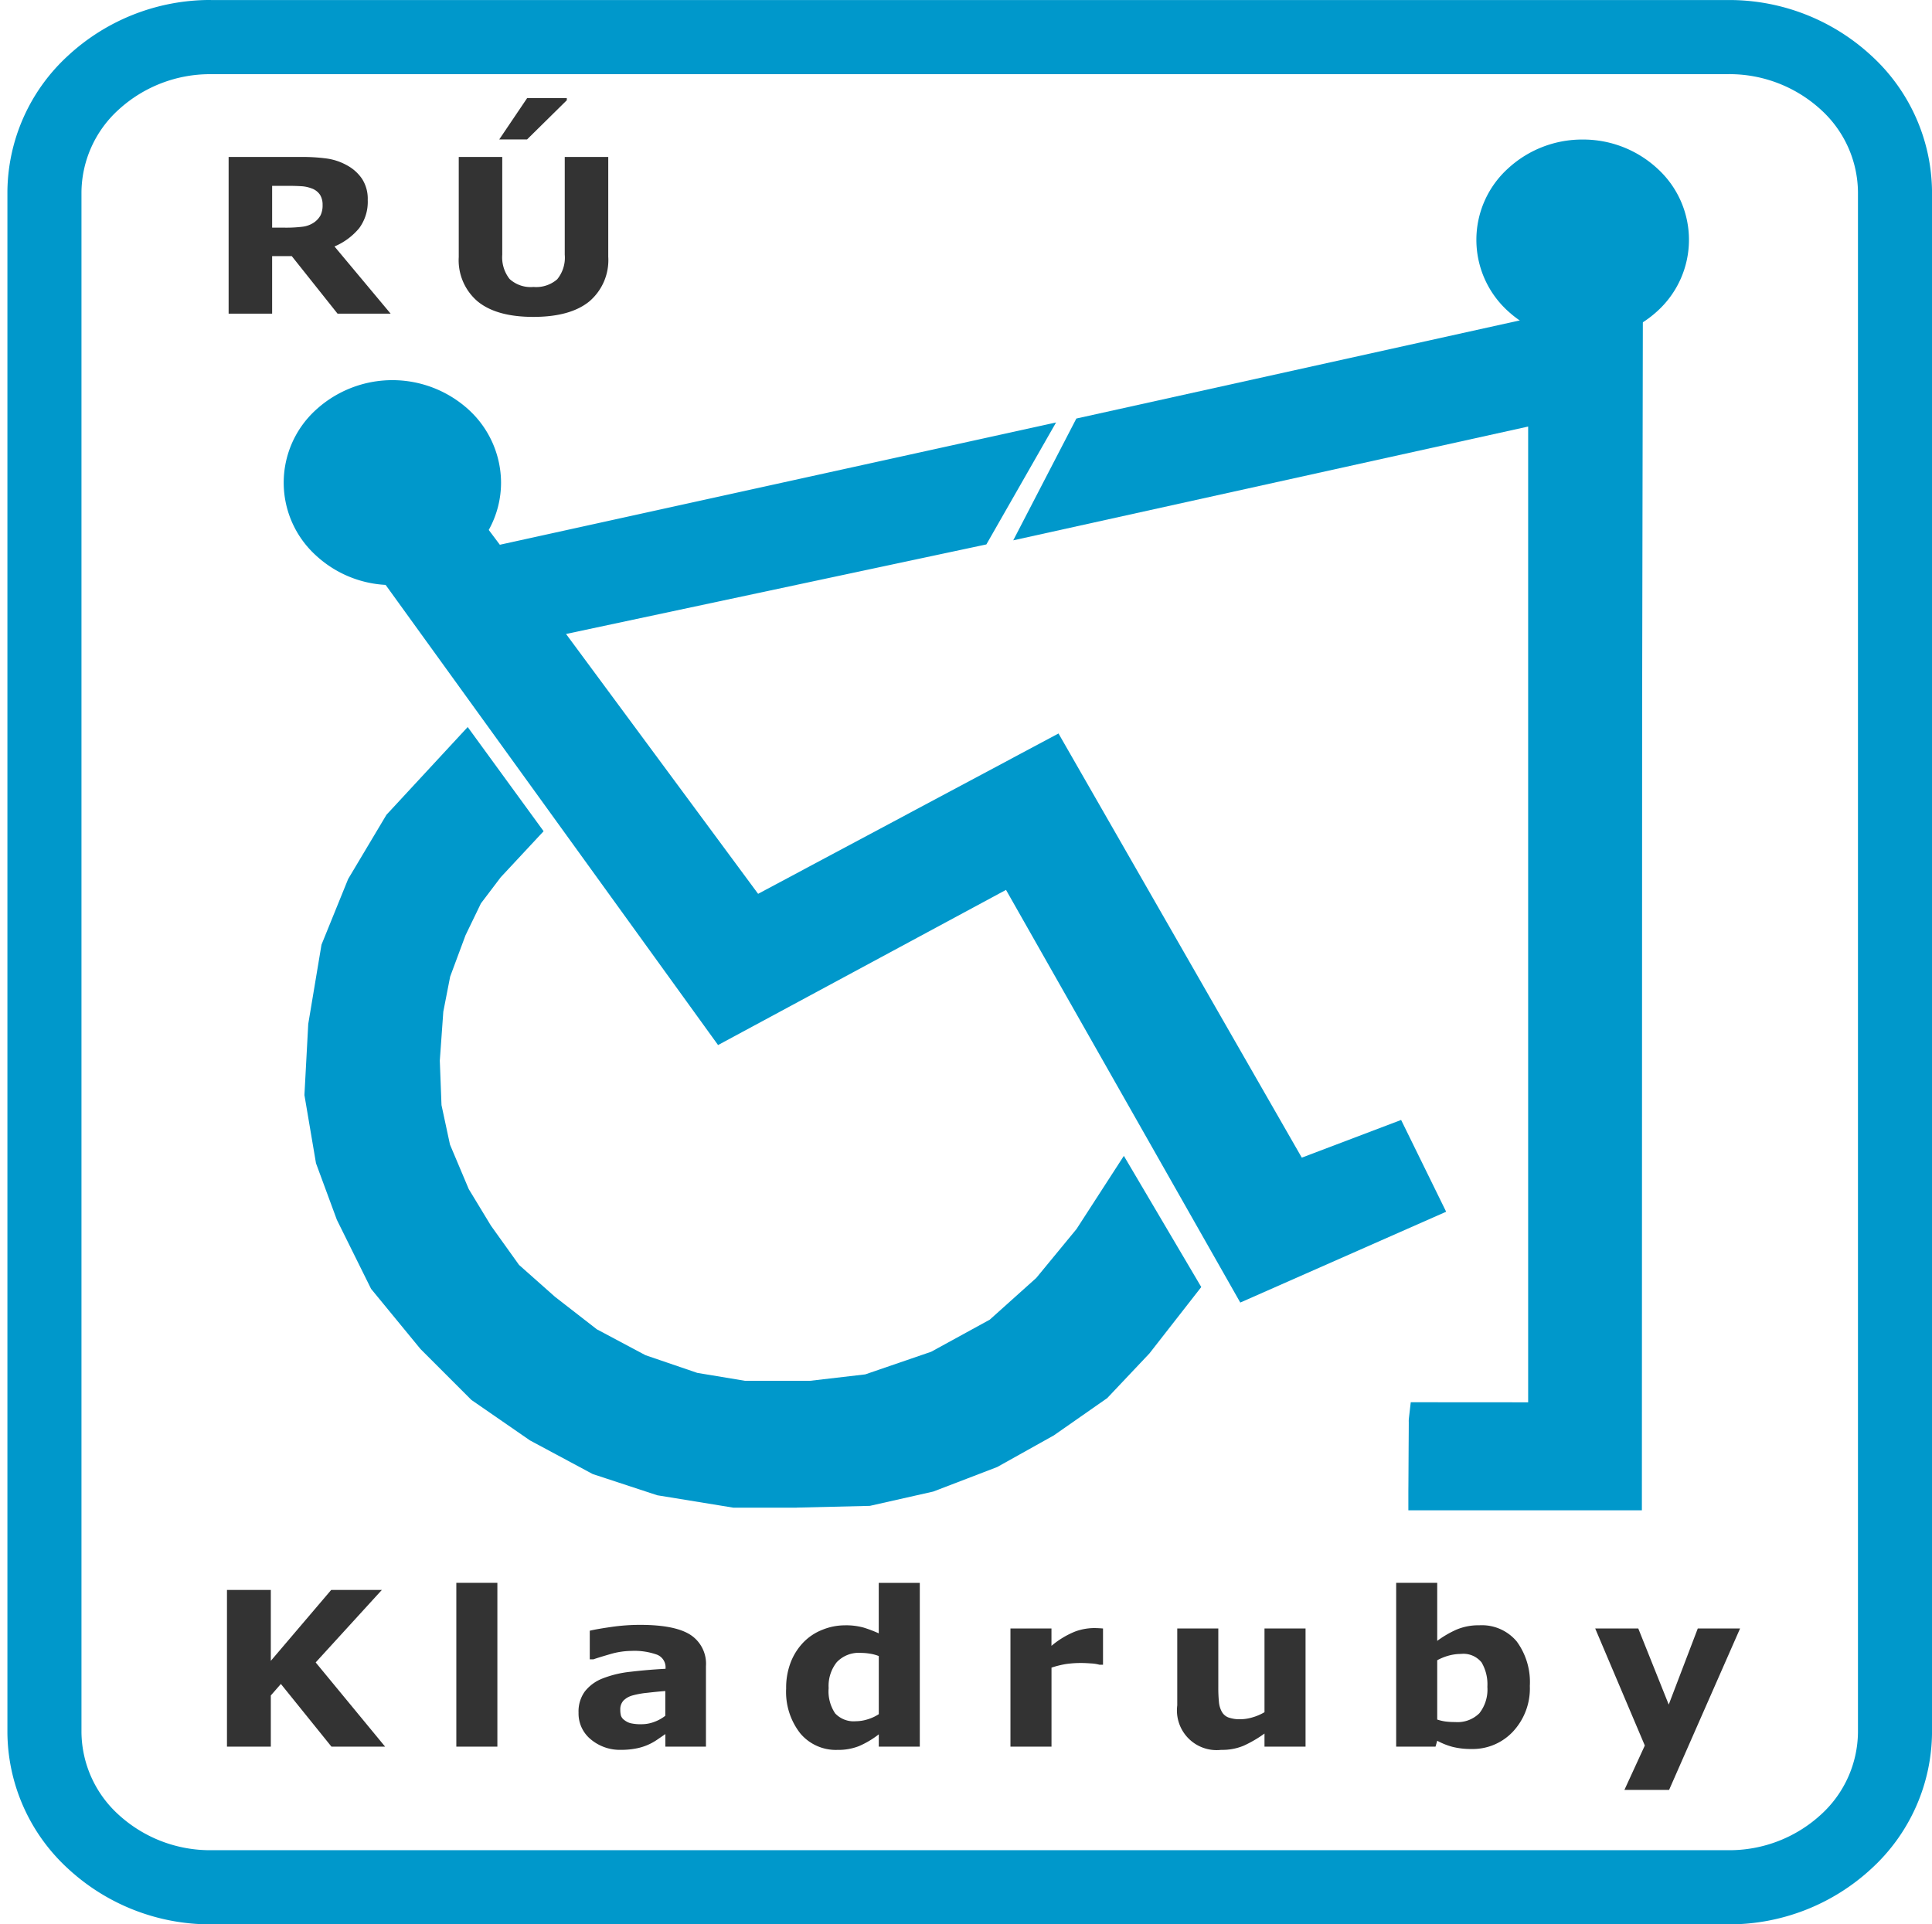
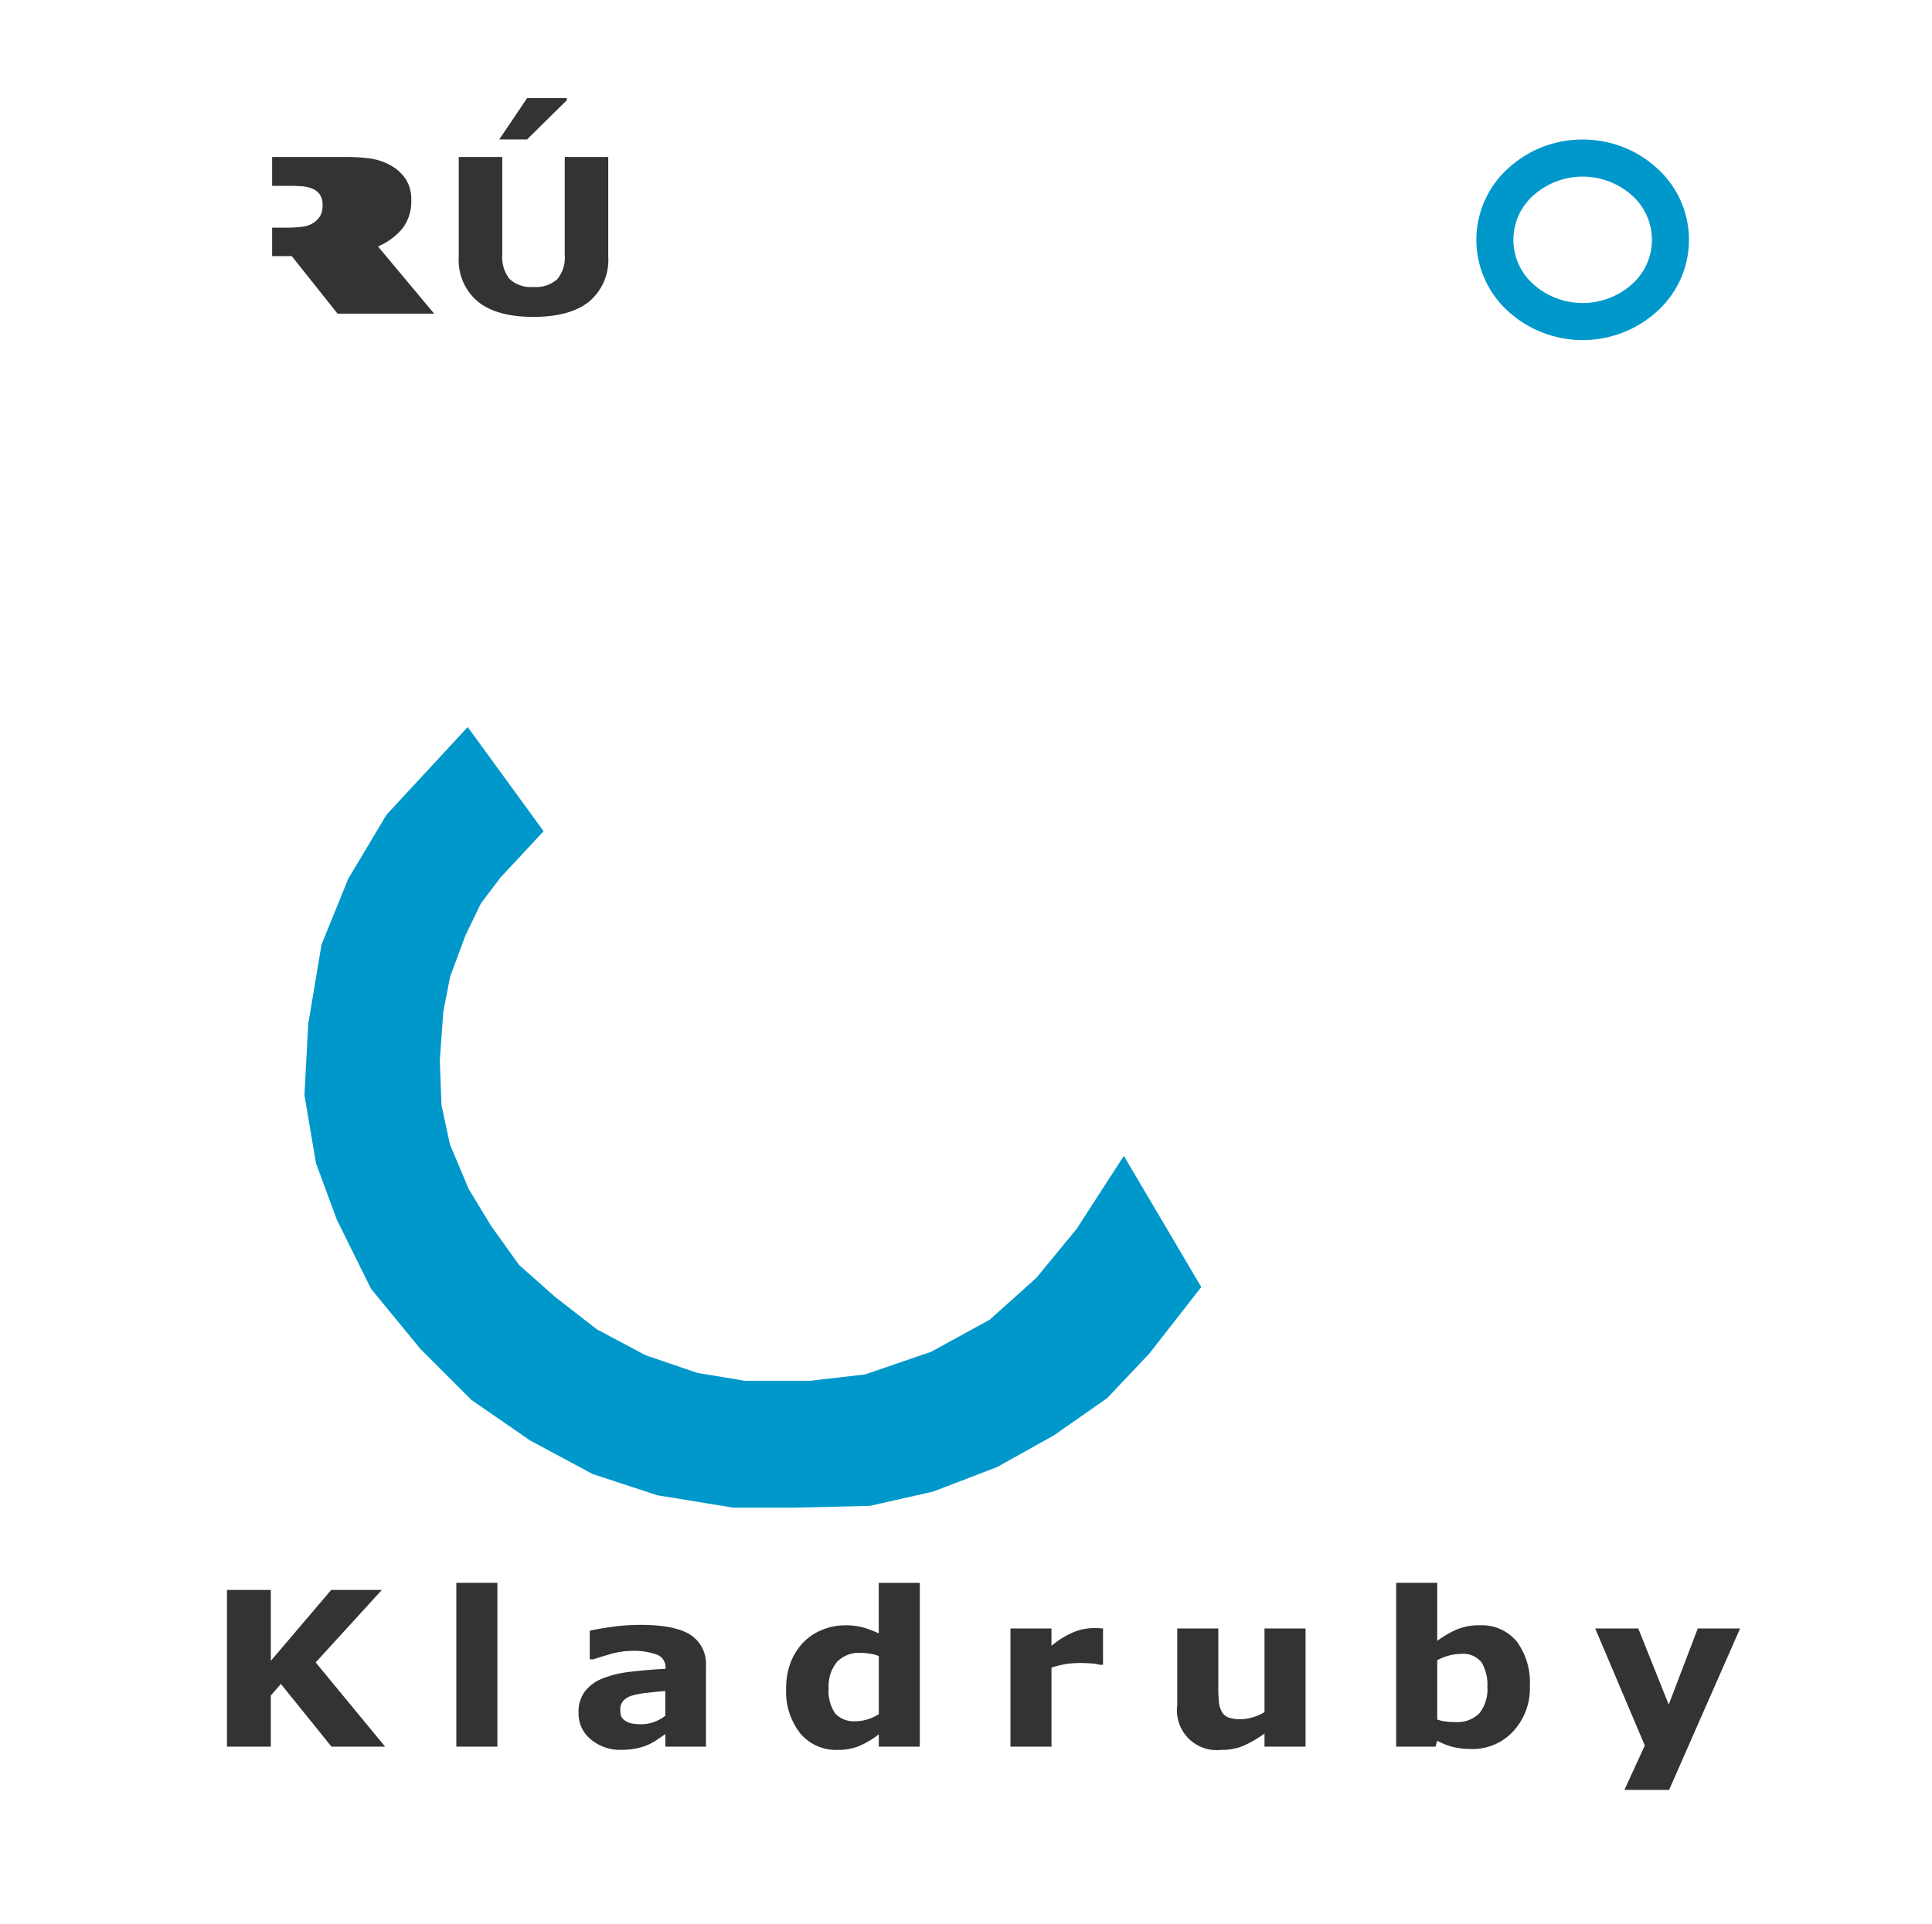
<svg xmlns="http://www.w3.org/2000/svg" width="261" height="260">
-   <path data-name="Path 42" d="M213.806 21.359c6.548 0 11.858 4.944 11.858 11.044s-5.309 11.044-11.858 11.044-11.857-4.945-11.857-11.044 5.308-11.044 11.857-11.044z" fill="#0098cb" fill-rule="evenodd" />
  <path data-name="Path 43" d="M213.807 18.854a14.768 14.768 0 0110.085 3.91 13.005 13.005 0 010 19.277 14.961 14.961 0 01-20.169 0 13.005 13.005 0 010-19.277 14.769 14.769 0 0110.084-3.91zm6.685 7.569a10.008 10.008 0 00-13.369 0 8.027 8.027 0 000 11.959 10.008 10.008 0 0013.369 0 8.028 8.028 0 000-11.959z" fill="#0098cb" fill-rule="evenodd" />
  <g data-name="Group 274">
-     <path data-name="Path 44" d="M43.58 27.673a2.536 2.536 0 00-.344-1.349 2.288 2.288 0 00-1.193-.888 4.607 4.607 0 00-1.365-.277 28.633 28.633 0 00-1.824-.049h-2.09v5.65h1.777a17.935 17.935 0 002.314-.126 3.482 3.482 0 001.568-.577 2.871 2.871 0 00.881-.966 3.1 3.1 0 00.276-1.417zm9.192 14.706h-7.17l-6.186-7.775h-2.653v7.775h-5.878V21.208h9.826a24.387 24.387 0 013.46.213 7.839 7.839 0 012.715.922 5.754 5.754 0 012.037 1.84 4.974 4.974 0 01.755 2.835 5.983 5.983 0 01-1.162 3.82 8.731 8.731 0 01-3.33 2.461l7.587 9.081zm29.4-7.669a7.322 7.322 0 01-2.559 6.014q-2.564 2.089-7.546 2.092t-7.54-2.092a7.3 7.3 0 01-2.553-6V21.208h5.878v13.2a4.727 4.727 0 00.99 3.286 4.206 4.206 0 003.225 1.077 4.319 4.319 0 003.21-1.038 4.615 4.615 0 001.016-3.325v-13.2h5.878v13.5zm-5.6-21.453v.286l-5.373 5.3h-3.757l3.773-5.591z" fill="#333" fill-rule="evenodd" />
+     <path data-name="Path 44" d="M43.58 27.673a2.536 2.536 0 00-.344-1.349 2.288 2.288 0 00-1.193-.888 4.607 4.607 0 00-1.365-.277 28.633 28.633 0 00-1.824-.049h-2.09v5.65h1.777a17.935 17.935 0 002.314-.126 3.482 3.482 0 001.568-.577 2.871 2.871 0 00.881-.966 3.1 3.1 0 00.276-1.417zm9.192 14.706h-7.17l-6.186-7.775h-2.653v7.775V21.208h9.826a24.387 24.387 0 013.46.213 7.839 7.839 0 012.715.922 5.754 5.754 0 012.037 1.84 4.974 4.974 0 01.755 2.835 5.983 5.983 0 01-1.162 3.82 8.731 8.731 0 01-3.33 2.461l7.587 9.081zm29.4-7.669a7.322 7.322 0 01-2.559 6.014q-2.564 2.089-7.546 2.092t-7.54-2.092a7.3 7.3 0 01-2.553-6V21.208h5.878v13.2a4.727 4.727 0 00.99 3.286 4.206 4.206 0 003.225 1.077 4.319 4.319 0 003.21-1.038 4.615 4.615 0 001.016-3.325v-13.2h5.878v13.5zm-5.6-21.453v.286l-5.373 5.3h-3.757l3.773-5.591z" fill="#333" fill-rule="evenodd" />
  </g>
  <g data-name="Group 275">
    <path data-name="Path 45" d="M52.026 235.992h-7.248l-6.832-8.47-1.36 1.558v6.912h-5.924V214.82h5.924v9.581l8.156-9.581h6.843l-8.939 9.795 9.379 11.377zm15.163 0h-5.543v-22.133h5.546v22.132zm22.689-4.169v-3.345c-.746.059-1.549.137-2.416.238a11.731 11.731 0 00-1.97.349 2.753 2.753 0 00-1.26.7 1.727 1.727 0 00-.436 1.224 3.167 3.167 0 00.089.815 1.228 1.228 0 00.462.6 2.3 2.3 0 00.84.423 6.147 6.147 0 001.528.136 4.782 4.782 0 001.67-.315 5.3 5.3 0 001.491-.825zm0 2.475c-.294.209-.667.461-1.1.757a7.417 7.417 0 01-2.931 1.2 10.25 10.25 0 01-1.922.17 6.108 6.108 0 01-4.107-1.412 4.516 4.516 0 01-1.66-3.606 4.6 4.6 0 01.845-2.864 5.609 5.609 0 012.389-1.757 14.405 14.405 0 013.808-.912q2.269-.269 4.711-.4v-.087a1.826 1.826 0 00-1.166-1.825 9.057 9.057 0 00-3.435-.505 10.558 10.558 0 00-2.909.447c-1.035.3-1.775.529-2.227.689h-.5v-3.863c.583-.141 1.533-.311 2.846-.5a27 27 0 013.95-.291q4.711 0 6.8 1.344a4.661 4.661 0 012.1 4.227v10.882h-5.483v-1.694zm34.385 1.694h-5.545v-1.662a12.162 12.162 0 01-2.679 1.592 7.594 7.594 0 01-2.883.51 6.276 6.276 0 01-5.053-2.242 9.074 9.074 0 01-1.9-6.053 9.511 9.511 0 01.641-3.6 8.1 8.1 0 011.749-2.694 7.245 7.245 0 012.542-1.655 8.062 8.062 0 012.988-.587 8.865 8.865 0 012.547.306 17.579 17.579 0 012.043.777v-6.819h5.545v22.132zm-5.545-4.393v-7.848a5.655 5.655 0 00-1.229-.325 7.547 7.547 0 00-1.181-.1 4.091 4.091 0 00-3.272 1.262 5.15 5.15 0 00-1.092 3.495 5.345 5.345 0 00.877 3.412 3.432 3.432 0 002.81 1.063 5.373 5.373 0 001.6-.262 5.72 5.72 0 001.492-.694zm30.294-6.674h-.488a5.216 5.216 0 00-1.14-.175c-.52-.039-.956-.058-1.3-.058a13.836 13.836 0 00-2.085.141 12.705 12.705 0 00-1.948.485v10.674h-5.546V220.03h5.541v2.344a11.758 11.758 0 013.177-1.927 7.562 7.562 0 012.484-.475c.194 0 .415 0 .657.014s.462.024.646.044v4.9zm27.358 11.066h-5.546v-1.767a16.427 16.427 0 01-2.81 1.641 7.482 7.482 0 01-3.035.563 5.364 5.364 0 01-5.94-6.009V220.03h5.546v7.911a19.441 19.441 0 00.084 2.01 3.315 3.315 0 00.394 1.33 1.712 1.712 0 00.882.766 4.511 4.511 0 001.655.243 5.849 5.849 0 001.565-.243 7 7 0 001.66-.708V220.03h5.546v15.958zm30.3-8.194a8.539 8.539 0 01-2.259 6.141 7.447 7.447 0 01-5.63 2.373 10.17 10.17 0 01-2.542-.286 9.284 9.284 0 01-2.08-.83l-.231.8h-5.315v-22.136h5.546v7.843a13.637 13.637 0 012.61-1.524 7.607 7.607 0 013.072-.582 6.139 6.139 0 015.058 2.184 9.277 9.277 0 011.77 6.018zm-5.736.1a5.819 5.819 0 00-.782-3.281 3.148 3.148 0 00-2.8-1.15 6.366 6.366 0 00-1.613.219 7.239 7.239 0 00-1.581.636v8.009a5.984 5.984 0 001.134.267 9.818 9.818 0 001.292.073 4.18 4.18 0 003.273-1.194 5.18 5.18 0 001.076-3.577zm24.5 2.413l3.923-10.28h5.714l-9.59 21.812h-6.035l2.757-6-6.701-15.812h5.819z" fill="#333" fill-rule="evenodd" />
  </g>
  <g data-name="Group 277" fill="#0098cb" fill-rule="evenodd">
    <g data-name="Group 276">
-       <path data-name="Path 46" d="M206.059 39.253v3.872l-60.652 13.424-8.525 16.456 69.561-15.373V189.47l-15.859-.011-.256 2.212a3.2 3.2 0 00-.013.464c0 .222 0 .78-.012 2.328-.007.883-.013 2.014-.019 3.113-.015 3.306-.024 3.753-.024 3.982v2.5h31.547l.033-107.553.1-54.757v-2.5z" />
-       <path data-name="Path 47" d="M189.282 151.32l-13.419 5.092-32.866-57.309-40.582 21.664-25.947-35.109 56.784-12.1 9.416-16.478-75.142 16.523-1.5-2a13.135 13.135 0 001.662-6.393 13.419 13.419 0 00-4.369-9.85 15.3 15.3 0 00-20.624 0 13.29 13.29 0 000 19.7 15.055 15.055 0 009.4 3.967l43.63 60.4 1.28 1.772 38.9-20.964 31.648 55.756 27.812-12.271z" />
      <path data-name="Path 48" d="M145.432 166.056l-5.445 6.616-6.28 5.633-7.907 4.332-8.912 3.059-7.44.866h-8.822l-6.432-1.07-6.987-2.386-6.577-3.5-5.664-4.4-4.847-4.3-3.793-5.3-3-4.944-2.536-6.014-1.146-5.336-.229-6 .473-6.621.925-4.74 2.075-5.584 2.083-4.311 2.673-3.527 5.794-6.222-8.468-11.623-1.787-2.453-10.975 11.856-5.175 8.676-3.6 8.872q-.9 5.359-1.791 10.721-.261 4.8-.515 9.6l1.562 9.212 2.822 7.648 4.619 9.322 6.677 8.132 6.872 6.875 7.919 5.472 8.475 4.545 8.72 2.866 10.285 1.676h8.526l.059-.009 9.851-.235 8.563-1.933 8.631-3.311 7.663-4.281 7.206-5.034 5.706-6.04 7-8.968-10.457-17.722z" />
    </g>
-     <path data-name="Path 49" d="M28.502.004h205a28.284 28.284 0 0119.29 7.506 25.177 25.177 0 018.211 18.459v208.07a25.177 25.177 0 01-8.211 18.459 28.284 28.284 0 01-19.29 7.506h-205a28.284 28.284 0 01-19.29-7.506 25.177 25.177 0 01-8.211-18.459V25.965a25.177 25.177 0 018.21-18.461 28.284 28.284 0 0119.29-7.506zm205 10.019h-205a18.287 18.287 0 00-12.49 4.805 15.229 15.229 0 00-5.006 11.141v208.07a15.229 15.229 0 005.006 11.141 18.288 18.288 0 0012.49 4.805h205a18.288 18.288 0 0012.49-4.805 15.23 15.23 0 005.007-11.141V25.965a15.23 15.23 0 00-5.007-11.141 18.287 18.287 0 00-12.494-4.805z" />
  </g>
</svg>